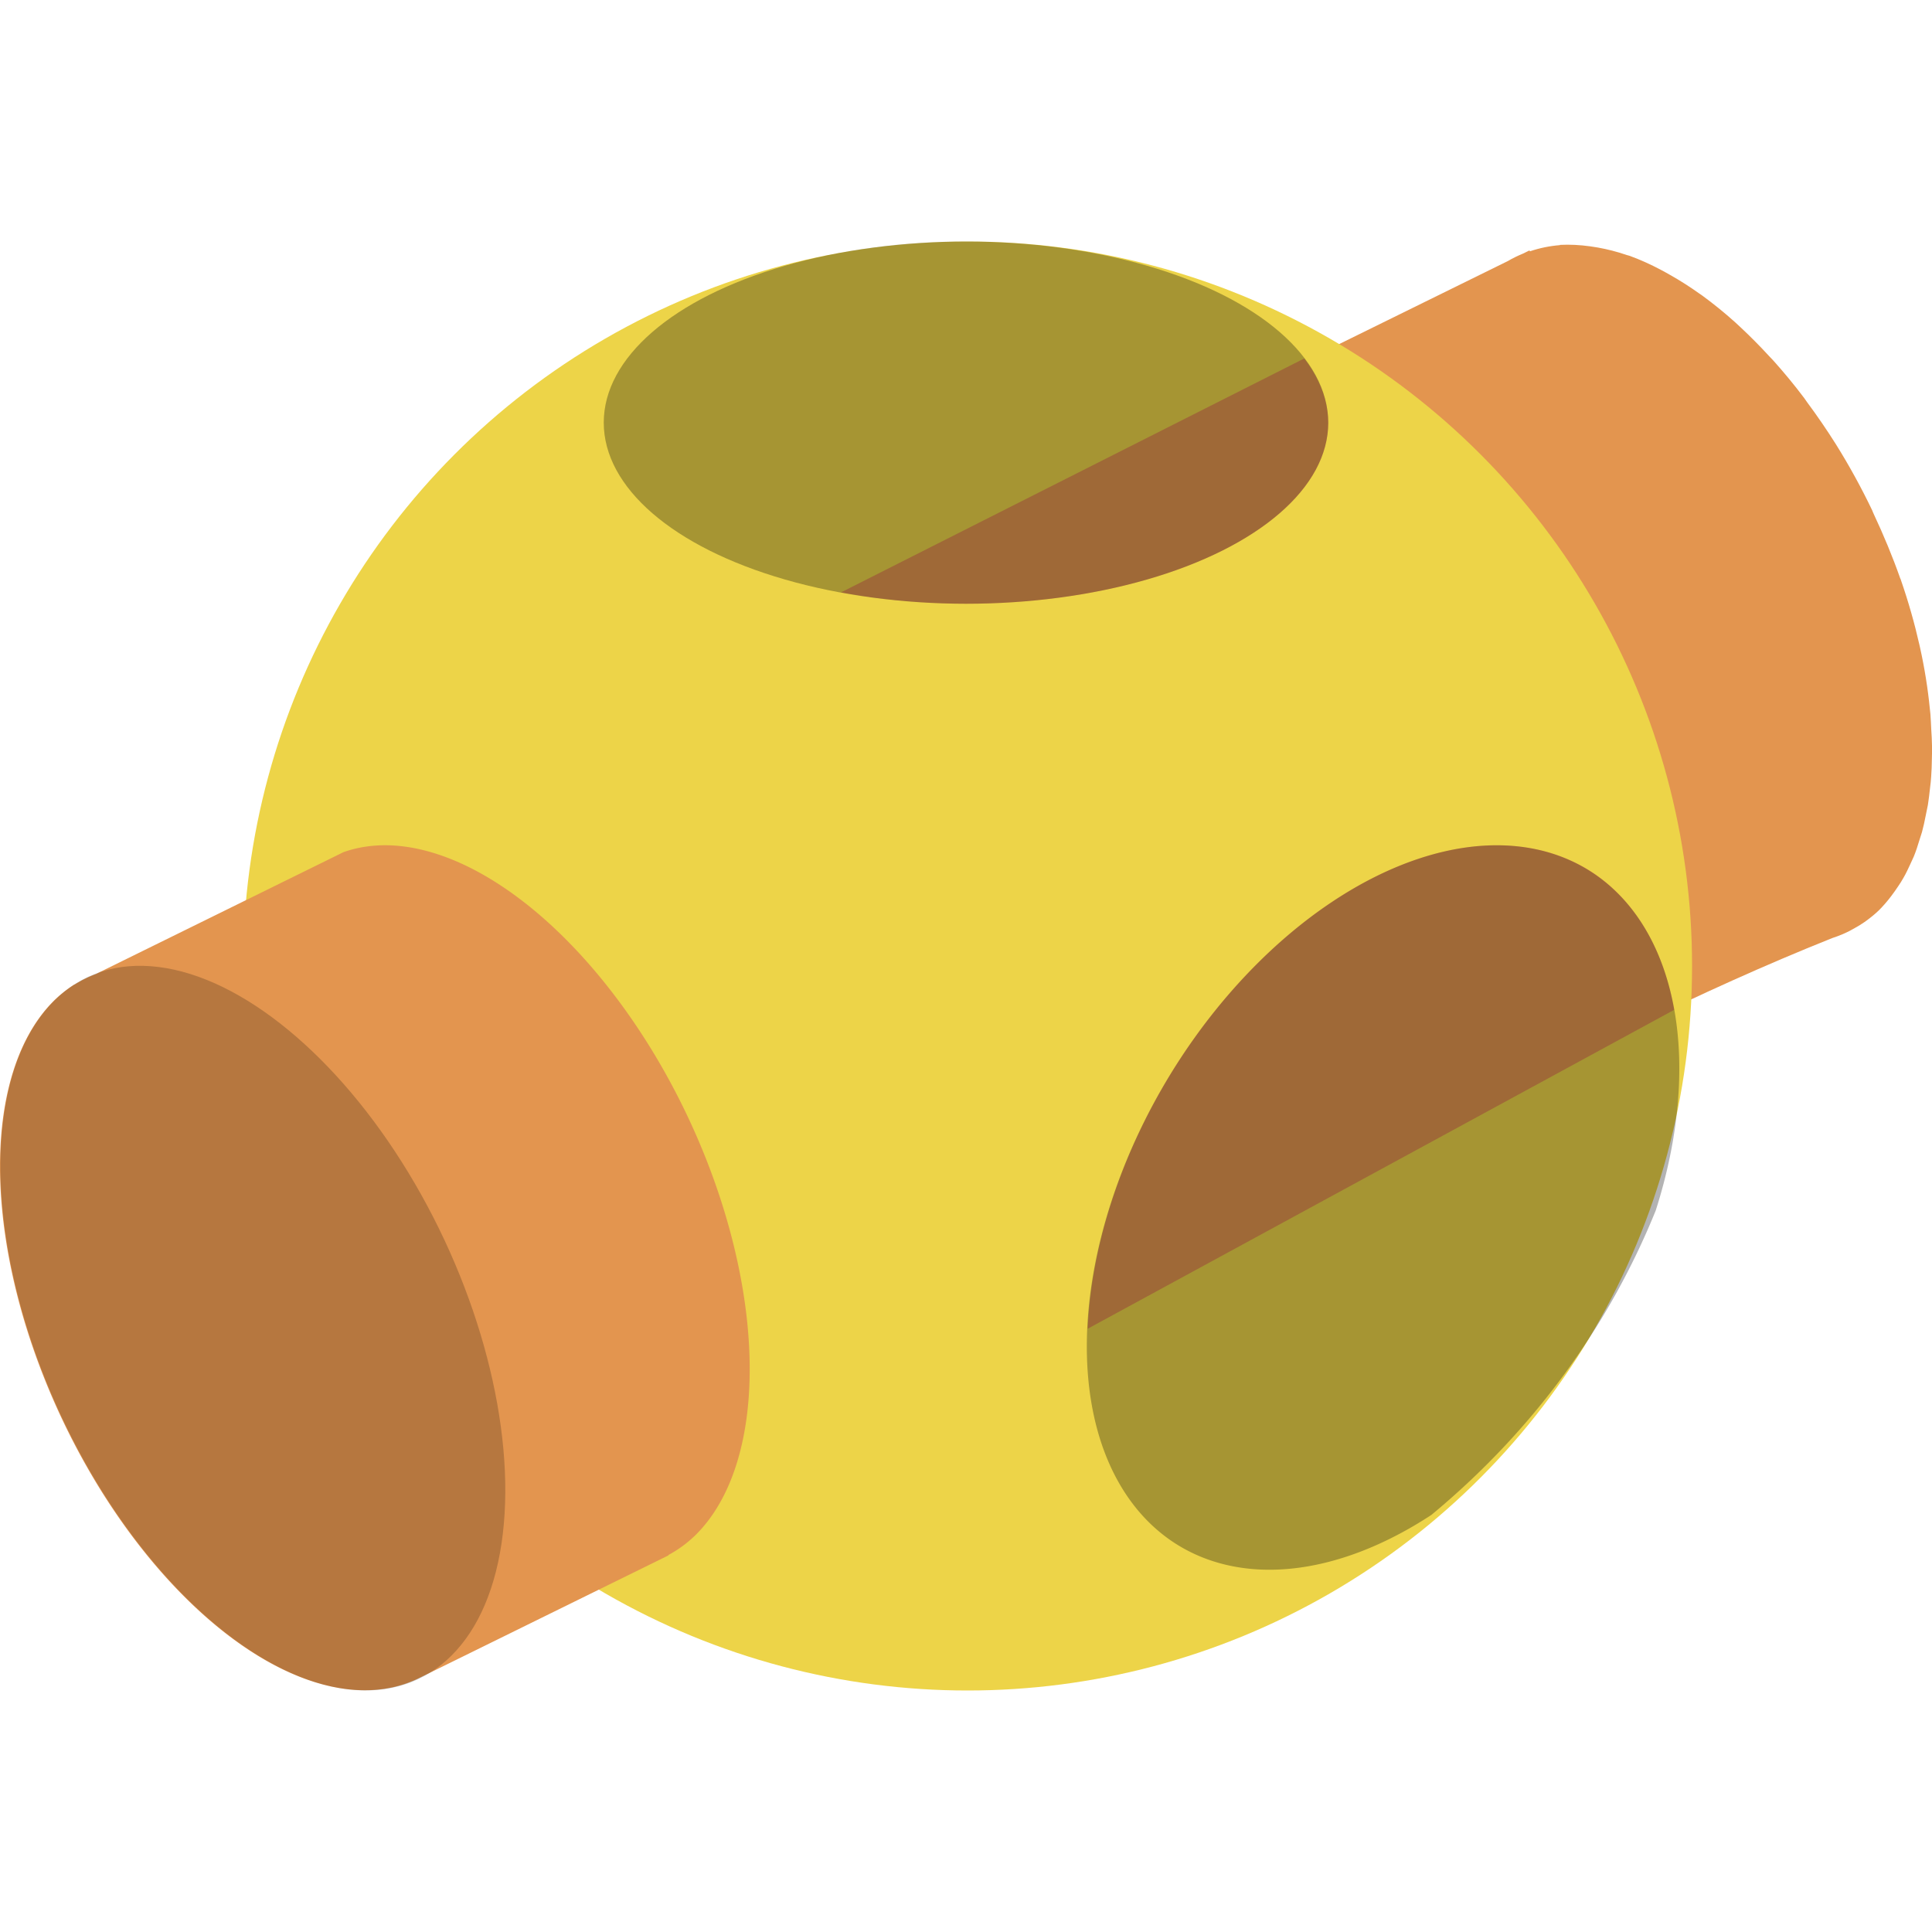
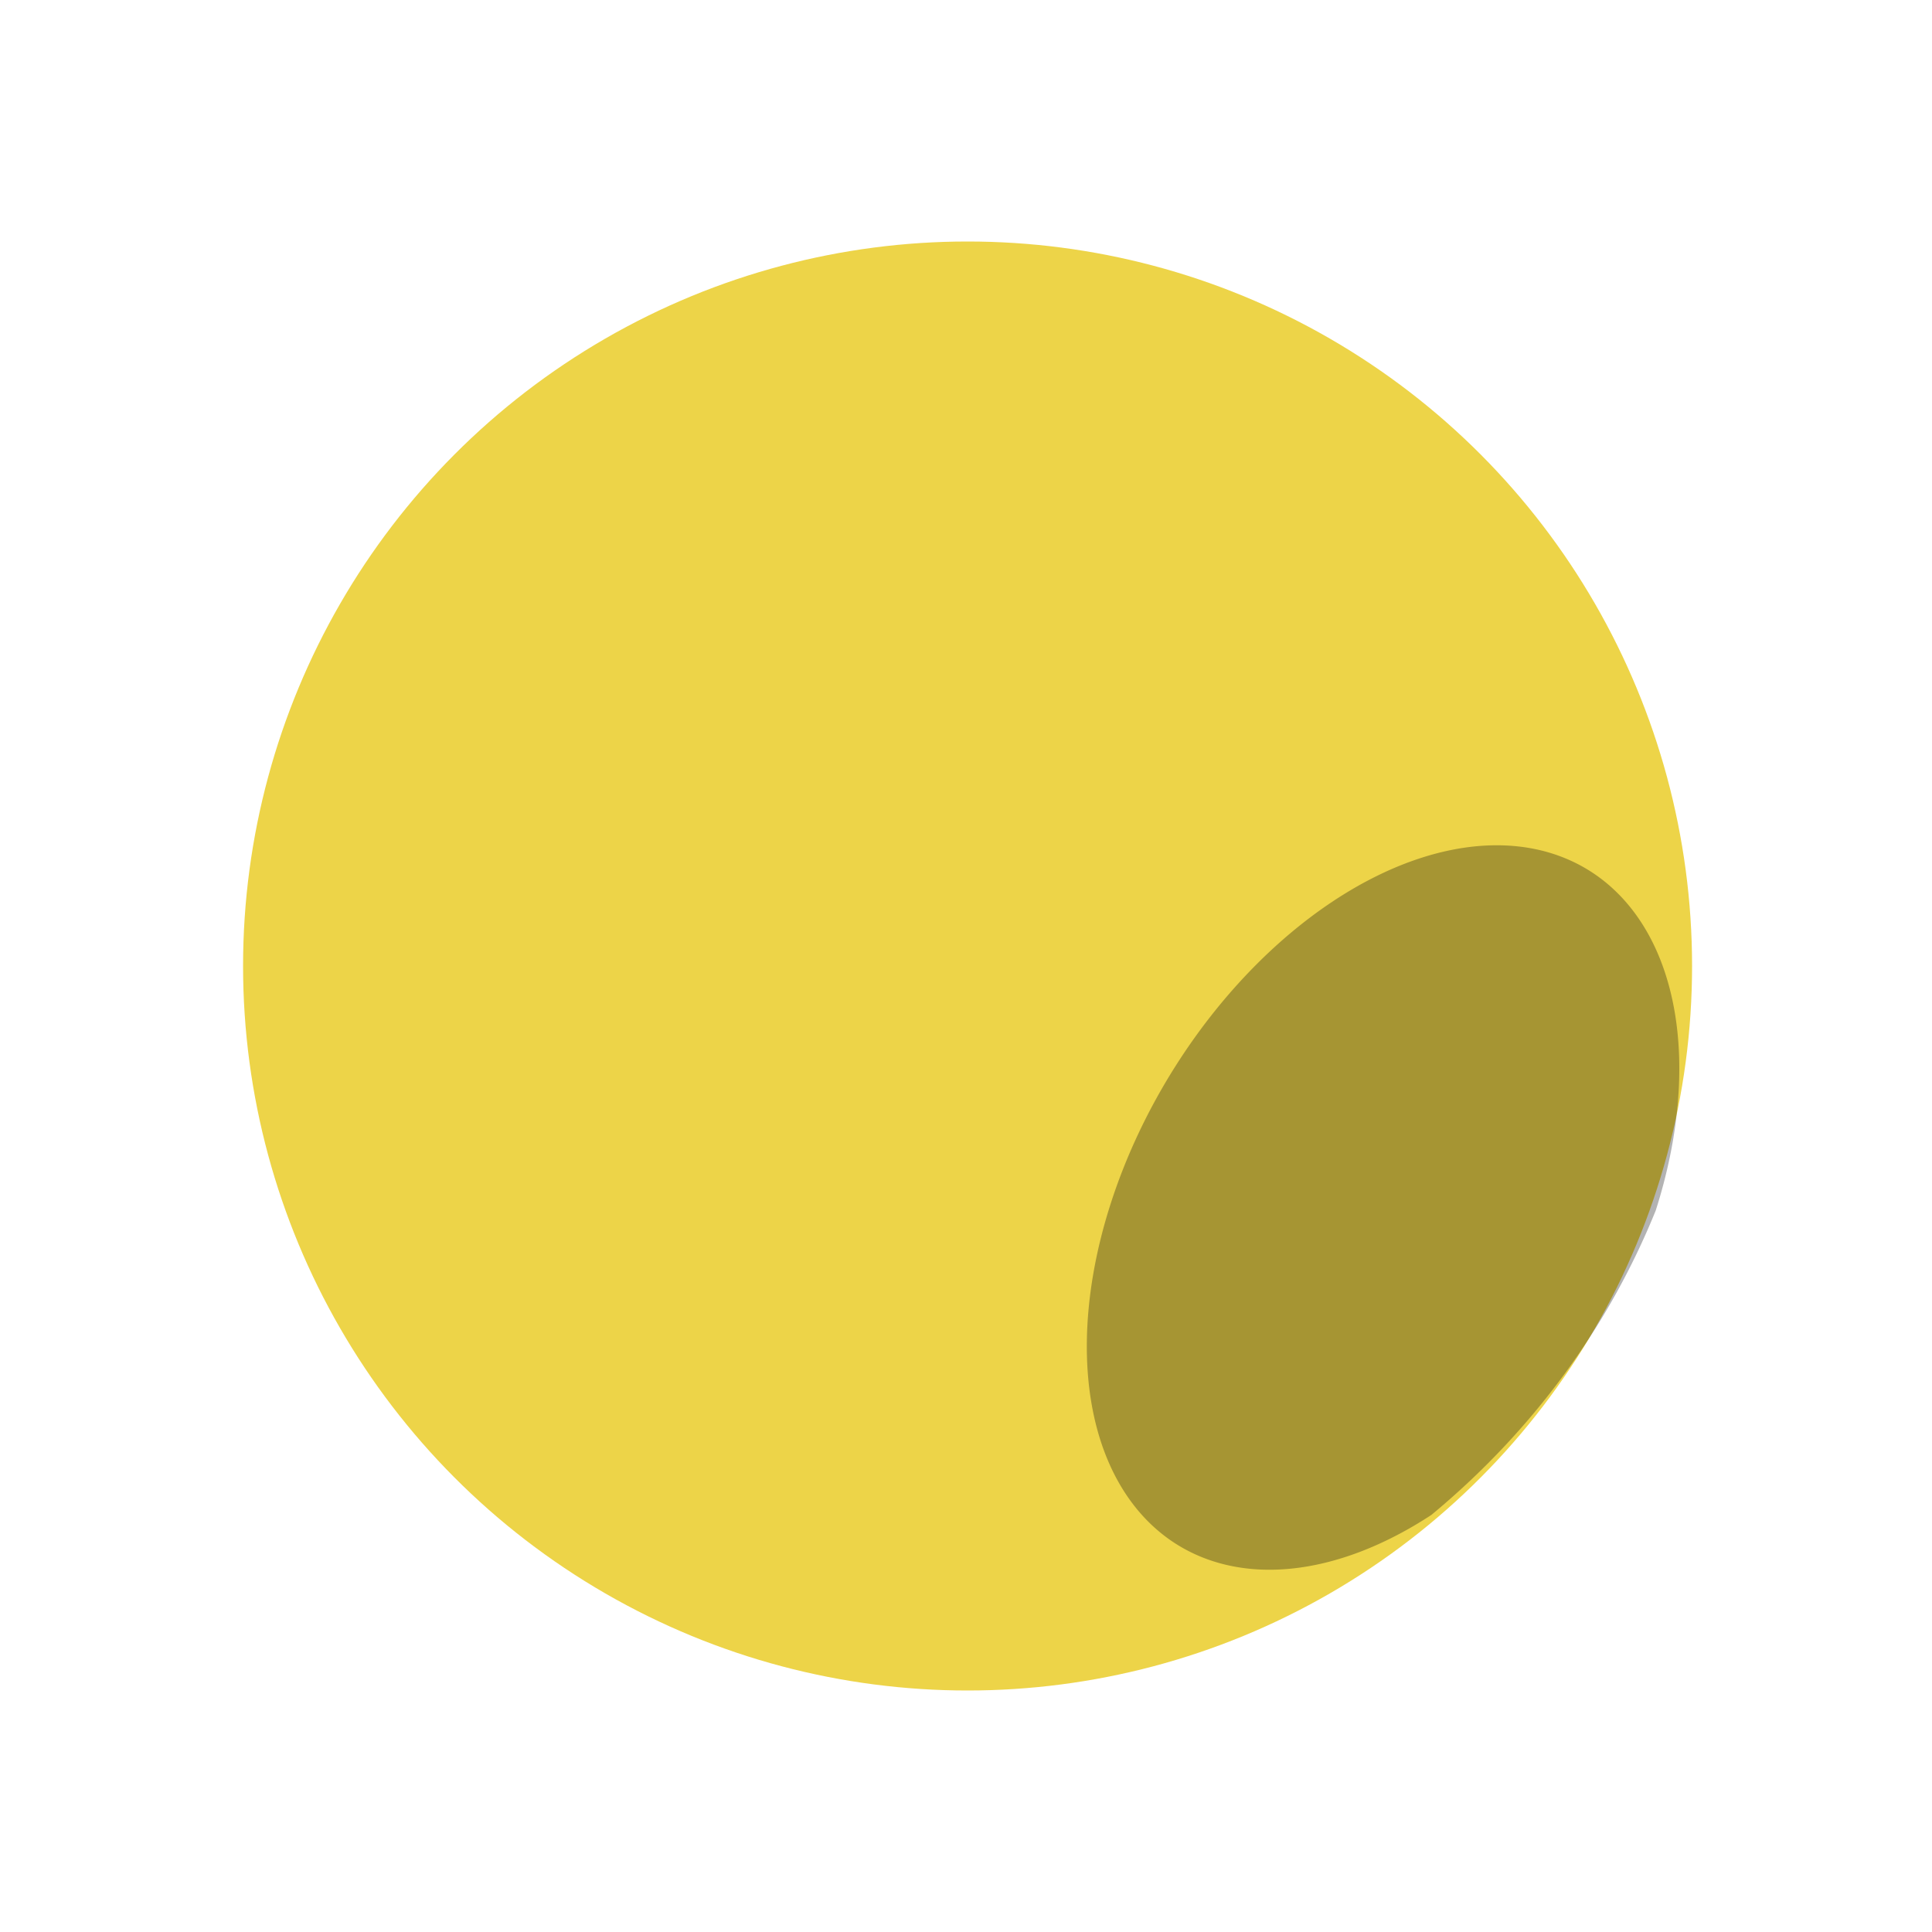
<svg xmlns="http://www.w3.org/2000/svg" width="16" height="16" version="1.1">
-   <path style="fill:#e3954f" d="m 12.919,2.03 c -0.086,0.007 -0.169,0.024 -0.248,0.051 h -7.25e-4 l -0.004,-0.007 -0.053,0.026 c -0.044,0.018 -0.087,0.039 -0.128,0.063 L 6.185,5.264 8.685,10.935 C 10.882,9.974 12.954,8.655 15.173,7.769 c 0.015,-0.005 0.029,-0.01 0.043,-0.015 0.032,-0.012 0.063,-0.025 0.093,-0.04 0.017,-0.009 0.034,-0.019 0.051,-0.028 0.028,-0.015 0.055,-0.032 0.081,-0.05 0.041,-0.029 0.08,-0.06 0.117,-0.095 0.036,-0.036 0.07,-0.075 0.102,-0.117 0.021,-0.027 0.04,-0.055 0.059,-0.083 0.016,-0.023 0.031,-0.047 0.045,-0.072 0.021,-0.036 0.039,-0.075 0.057,-0.114 0.009,-0.02 0.019,-0.04 0.028,-0.061 0.018,-0.044 0.033,-0.09 0.047,-0.137 0.007,-0.022 0.014,-0.044 0.021,-0.066 0.012,-0.044 0.022,-0.09 0.031,-0.137 0.006,-0.029 0.012,-0.058 0.018,-0.088 0.007,-0.046 0.013,-0.094 0.018,-0.142 0.004,-0.03 0.007,-0.06 0.009,-0.091 0.004,-0.049 0.005,-0.099 0.006,-0.149 0.001,-0.035 0.002,-0.071 0.001,-0.108 -5.43e-4,-0.043 -0.003,-0.087 -0.006,-0.132 -0.002,-0.043 -0.004,-0.086 -0.007,-0.129 -0.001,-0.015 -0.004,-0.031 -0.005,-0.046 -0.016,-0.164 -0.043,-0.334 -0.081,-0.506 -0.002,-0.007 -0.003,-0.015 -0.005,-0.022 -0.04,-0.177 -0.091,-0.357 -0.153,-0.536 l -0.002,-0.007 c -9.78e-4,-0.003 -0.003,-0.006 -0.004,-0.008 -0.063,-0.179 -0.137,-0.357 -0.219,-0.532 -0.005,-0.01 -0.009,-0.021 -0.013,-0.031 -0.09,-0.188 -0.19,-0.37 -0.299,-0.545 -0.077,-0.122 -0.157,-0.239 -0.241,-0.352 -0.008,-0.011 -0.015,-0.022 -0.023,-0.033 -0.082,-0.109 -0.168,-0.213 -0.256,-0.311 -0.012,-0.013 -0.025,-0.026 -0.037,-0.039 -0.077,-0.084 -0.156,-0.163 -0.235,-0.237 -0.014,-0.013 -0.028,-0.026 -0.042,-0.039 -0.091,-0.082 -0.184,-0.157 -0.277,-0.225 -0.007,-0.005 -0.015,-0.01 -0.022,-0.015 -0.08,-0.057 -0.16,-0.108 -0.24,-0.153 -0.025,-0.014 -0.049,-0.028 -0.074,-0.041 -0.088,-0.047 -0.175,-0.086 -0.262,-0.118 -0.008,-0.003 -0.016,-0.004 -0.025,-0.007 -0.081,-0.028 -0.161,-0.048 -0.239,-0.062 -0.022,-0.004 -0.043,-0.007 -0.064,-0.01 -0.086,-0.012 -0.169,-0.016 -0.25,-0.012 z" />
  <circle style="fill:#edd448" cx="8.013" cy="8" r="6" />
-   <path style="fill:#e3954f" d="M 10.801 2.969 L 6.965 4.906 A 3 1.5 0 0 0 8 5 A 3 1.5 0 0 0 11 3.5 A 3 1.5 0 0 0 10.801 2.969 z M 12.473 7.002 A 2.079 3.272 31.085 0 0 9.742 8.818 A 2.079 3.272 31.085 0 0 9.008 11.004 L 13.865 8.363 A 2.079 3.272 31.085 0 0 13.213 7.242 A 2.079 3.272 31.085 0 0 12.473 7.002 z" />
  <path style="opacity:0.3" d="M 12.472,7.002 A 2.079,3.272 31.085 0 0 9.742,8.818 2.079,3.272 31.085 0 0 9.697,12.758 2.079,3.272 31.085 0 0 11.854,12.546 6.749,6.376 0 0 0 13.712,10.025 2.079,3.272 31.085 0 0 13.212,7.243 2.079,3.272 31.085 0 0 12.472,7.002 Z" />
-   <ellipse style="opacity:0.3" cx="8" cy="3.5" rx="3" ry="1.5" />
-   <path style="fill:#e3954f" d="m 3.238,7.001 a 3.212,1.746 64.81 0 0 -0.393,0.056 L 0.793,8.067 a 3.212,1.746 64.81 0 0 -0.171,0.084 l -0.017,0.008 7.3132e-4,7.501e-4 A 3.212,1.746 64.81 0 0 0.445,8.289 3.212,1.746 64.81 0 0 0.8,12.285 3.212,1.746 64.81 0 0 3.479,13.893 l 2.057,-1.012 -0.001,-0.003 A 3.212,1.746 64.81 0 0 5.763,12.71 3.212,1.746 64.81 0 0 5.409,8.714 3.212,1.746 64.81 0 0 3.238,7.001 Z" />
-   <ellipse style="opacity:0.2" cx="-4.032" cy="9.535" rx="1.821" ry="3.171" transform="matrix(0.708,-0.706,0.519,0.855,0,0)" />
</svg>